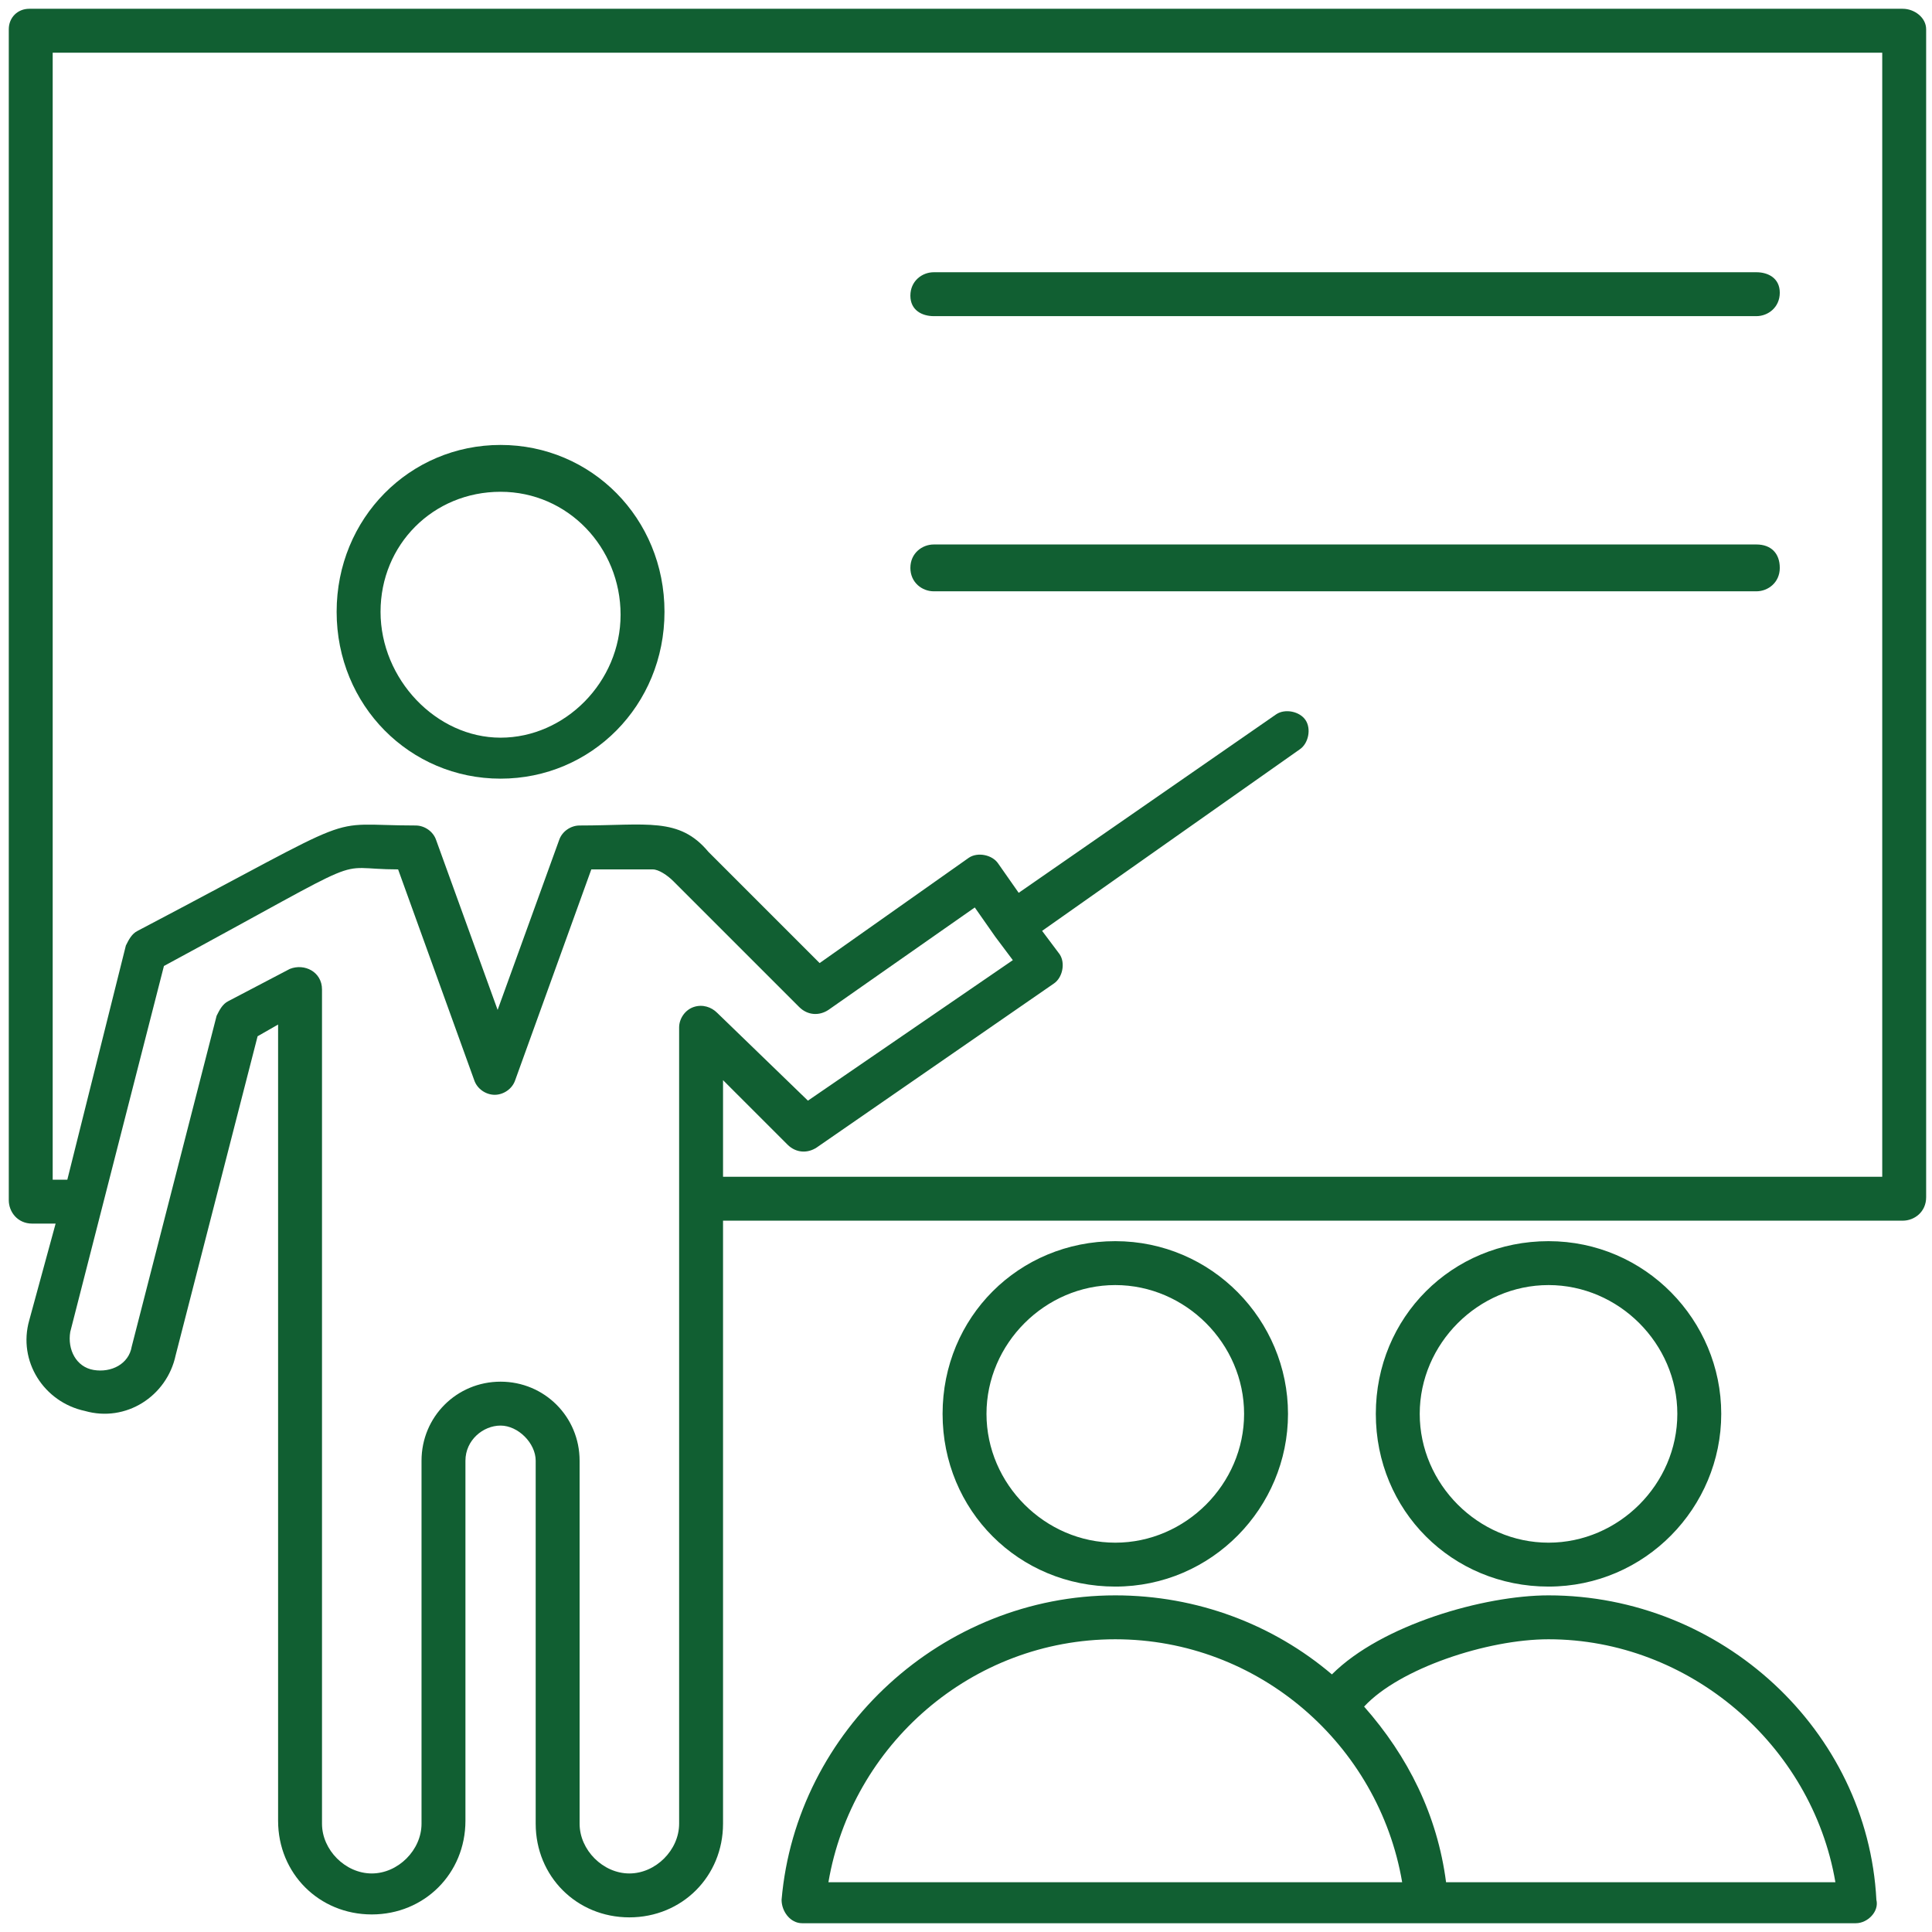
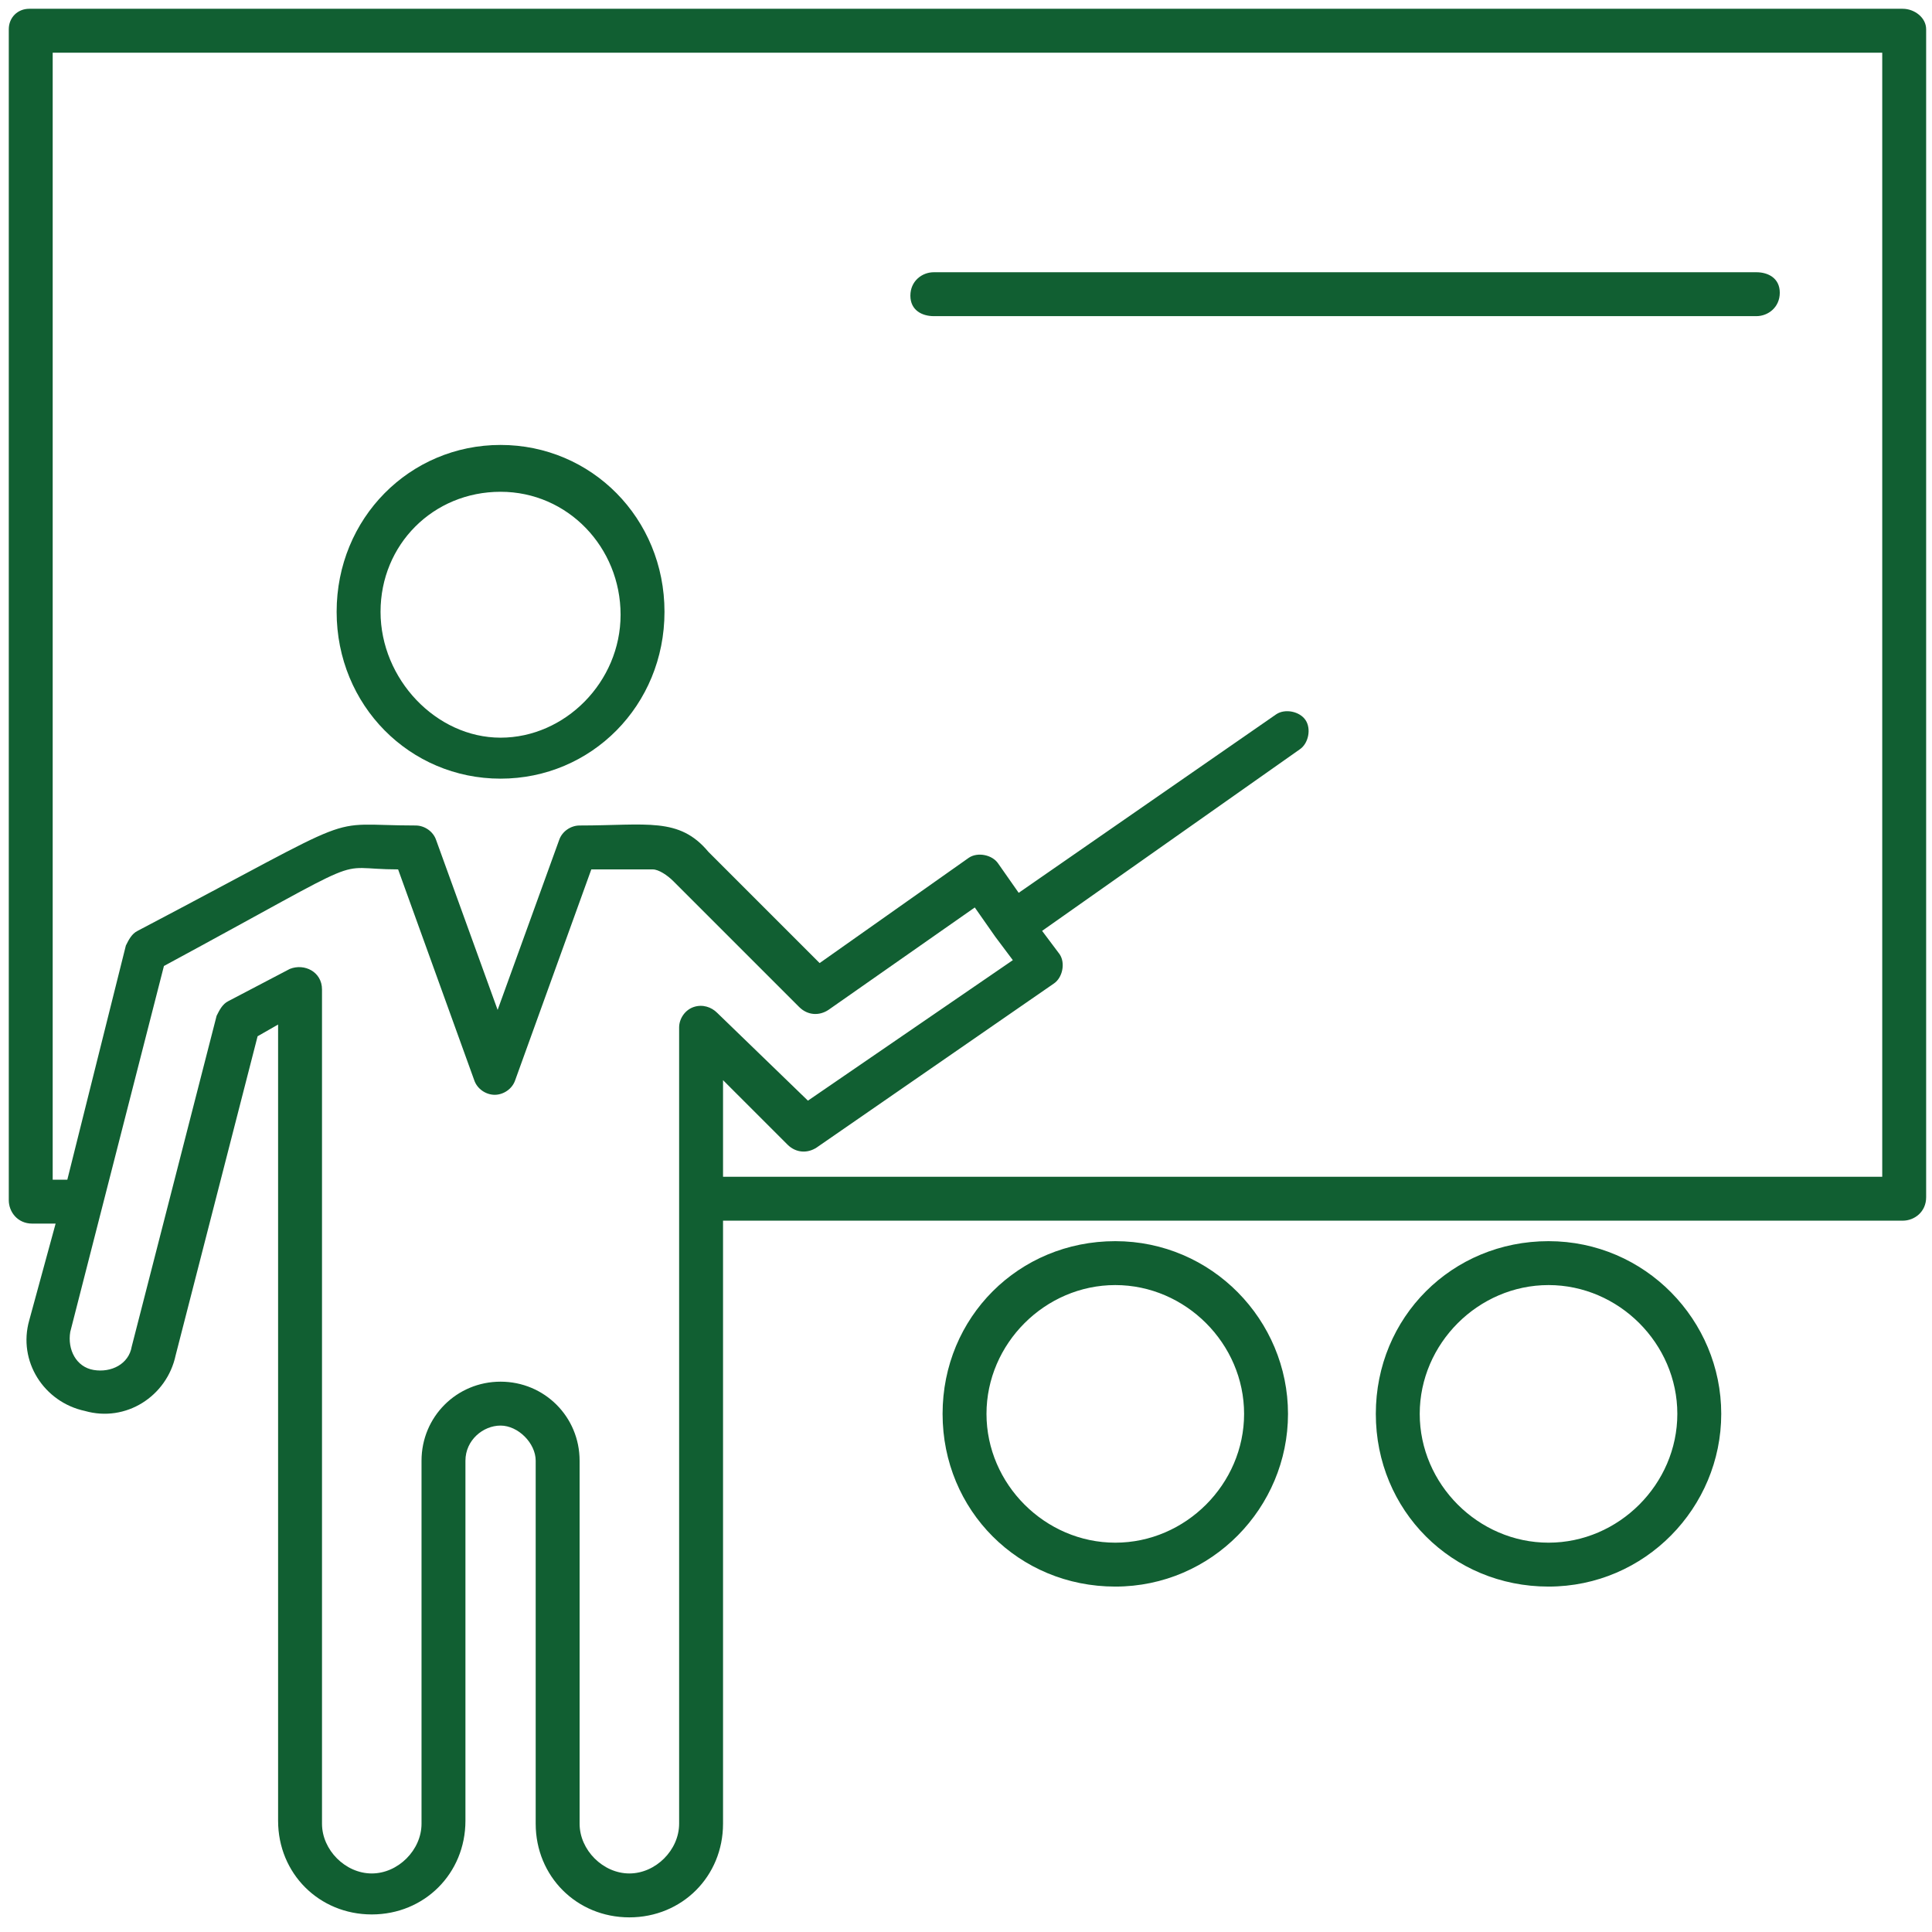
<svg xmlns="http://www.w3.org/2000/svg" height="100px" width="100px" fill="#115f32" version="1.1" x="0px" y="0px" viewBox="0 0 66 66" style="enable-background:new 0 0 66 66;" xml:space="preserve">
  <style type="text/css"> .st0{fill:#115f32;} </style>
  <g>
    <path class="st0" d="M17.1,26.6c3.1,0,5.6-2.5,5.6-5.7s-2.5-5.7-5.6-5.7s-5.6,2.5-5.6,5.7S14,26.6,17.1,26.6z M17.1,16.8c2.3,0,4.1,1.9,4.1,4.2s-1.9,4.2-4.1,4.2S13,23.2,13,20.9S14.8,16.8,17.1,16.8z" />
    <path class="st0" d="M44,48.3c0-3.2-2.6-5.9-5.9-5.9s-5.9,2.6-5.9,5.9s2.6,5.9,5.9,5.9S44,51.5,44,48.3z M33.7,48.3c0-2.4,2-4.4,4.4-4.4s4.4,2,4.4,4.4s-2,4.4-4.4,4.4S33.7,50.7,33.7,48.3z" />
    <path class="st0" d="M58.8,48.3c0-3.2-2.6-5.9-5.9-5.9S47,45,47,48.3s2.6,5.9,5.9,5.9S58.8,51.5,58.8,48.3z M48.5,48.3c0-2.4,2-4.4,4.4-4.4s4.4,2,4.4,4.4s-2,4.4-4.4,4.4S48.5,50.7,48.5,48.3z" />
-     <path class="st0" d="M52.9,54.5c-2.2,0-5.7,1-7.4,2.7c-2-1.7-4.6-2.7-7.4-2.7c-5.9,0-10.9,4.6-11.4,10.4 c0,0.4,0.3,0.8,0.7,0.8c29.9,0,17.2,0,36,0c0.4,0,0.8-0.4,0.7-0.8C63.8,59.1,58.8,54.5,52.9,54.5z M28.3,64.3 c0.8-4.7,4.9-8.3,9.8-8.3s9,3.6,9.8,8.3H28.3z M49.4,64.3c-0.3-2.3-1.3-4.3-2.8-6c1.2-1.3,4.2-2.3,6.3-2.3c4.8,0,9,3.6,9.8,8.3 H49.4z" />
    <path class="st0" d="M65,0.3H1C0.6,0.3,0.3,0.6,0.3,1v40c0,0.4,0.3,0.8,0.8,0.8h0.8L1,45.1 c-0.4,1.4,0.5,2.8,1.9,3.1c1.4,0.4,2.8-0.5,3.1-1.9l2.8-10.9l0.7-0.4v27.2c0,1.8,1.4,3.2,3.2,3.2s3.2-1.4,3.2-3.2V49.9 c0-0.7,0.6-1.2,1.2-1.2s1.2,0.6,1.2,1.2v12.4c0,1.8,1.4,3.2,3.2,3.2s3.2-1.4,3.2-3.2V41.7H65c0.4,0,0.8-0.3,0.8-0.8V1 C65.8,0.6,65.4,0.3,65,0.3z M23.2,62.3c0,0.9-0.8,1.7-1.7,1.7s-1.7-0.8-1.7-1.7V49.9c0-1.5-1.2-2.7-2.7-2.7s-2.7,1.2-2.7,2.7v12.4 c0,0.9-0.8,1.7-1.7,1.7S11,63.2,11,62.3V33.8c0-0.6-0.6-0.9-1.1-0.7l-2.1,1.1c-0.2,0.1-0.3,0.3-0.4,0.5L4.5,46 c-0.1,0.6-0.7,0.9-1.3,0.8c-0.6-0.1-0.9-0.7-0.8-1.3L5.6,33c7.4-4,5.6-3.3,8-3.3l2.6,7.2c0.1,0.3,0.4,0.5,0.7,0.5 c0.3,0,0.6-0.2,0.7-0.5l2.6-7.2c0.1,0,1.9,0,2,0c0,0,0,0,0.1,0c0.2,0,0.5,0.2,0.7,0.4l4.3,4.3c0.3,0.3,0.7,0.3,1,0.1l5-3.5l0.7,1 c0,0,0,0,0,0c0,0,0,0,0,0l0.6,0.8l-7,4.8l-3.1-3c-0.2-0.2-0.5-0.3-0.8-0.2s-0.5,0.4-0.5,0.7V62.3z M64.3,40.2H24.7v-3.3l2.2,2.2 c0.3,0.3,0.7,0.3,1,0.1l8.1-5.6c0.3-0.2,0.4-0.7,0.2-1l-0.6-0.8l8.8-6.2c0.3-0.2,0.4-0.7,0.2-1c-0.2-0.3-0.7-0.4-1-0.2l-8.8,6.1 l-0.7-1c-0.2-0.3-0.7-0.4-1-0.2L28,32.9l-3.8-3.8c-1-1.2-2.1-0.9-4.4-0.9c-0.3,0-0.6,0.2-0.7,0.5l-2.1,5.8l-2.1-5.8 c-0.1-0.3-0.4-0.5-0.7-0.5c-3.3,0-1.5-0.6-9.5,3.6c-0.2,0.1-0.3,0.3-0.4,0.5l-2,8H1.8V1.8h62.5V40.2z" />
    <path class="st0" d="M31.9,10.8H60c0.4,0,0.8-0.3,0.8-0.8S60.4,9.3,60,9.3H31.9c-0.4,0-0.8,0.3-0.8,0.8 S31.5,10.8,31.9,10.8z" />
-     <path class="st0" d="M31.9,20.2H60c0.4,0,0.8-0.3,0.8-0.8s-0.3-0.8-0.8-0.8H31.9c-0.4,0-0.8,0.3-0.8,0.8 S31.5,20.2,31.9,20.2z" />
  </g>
</svg>